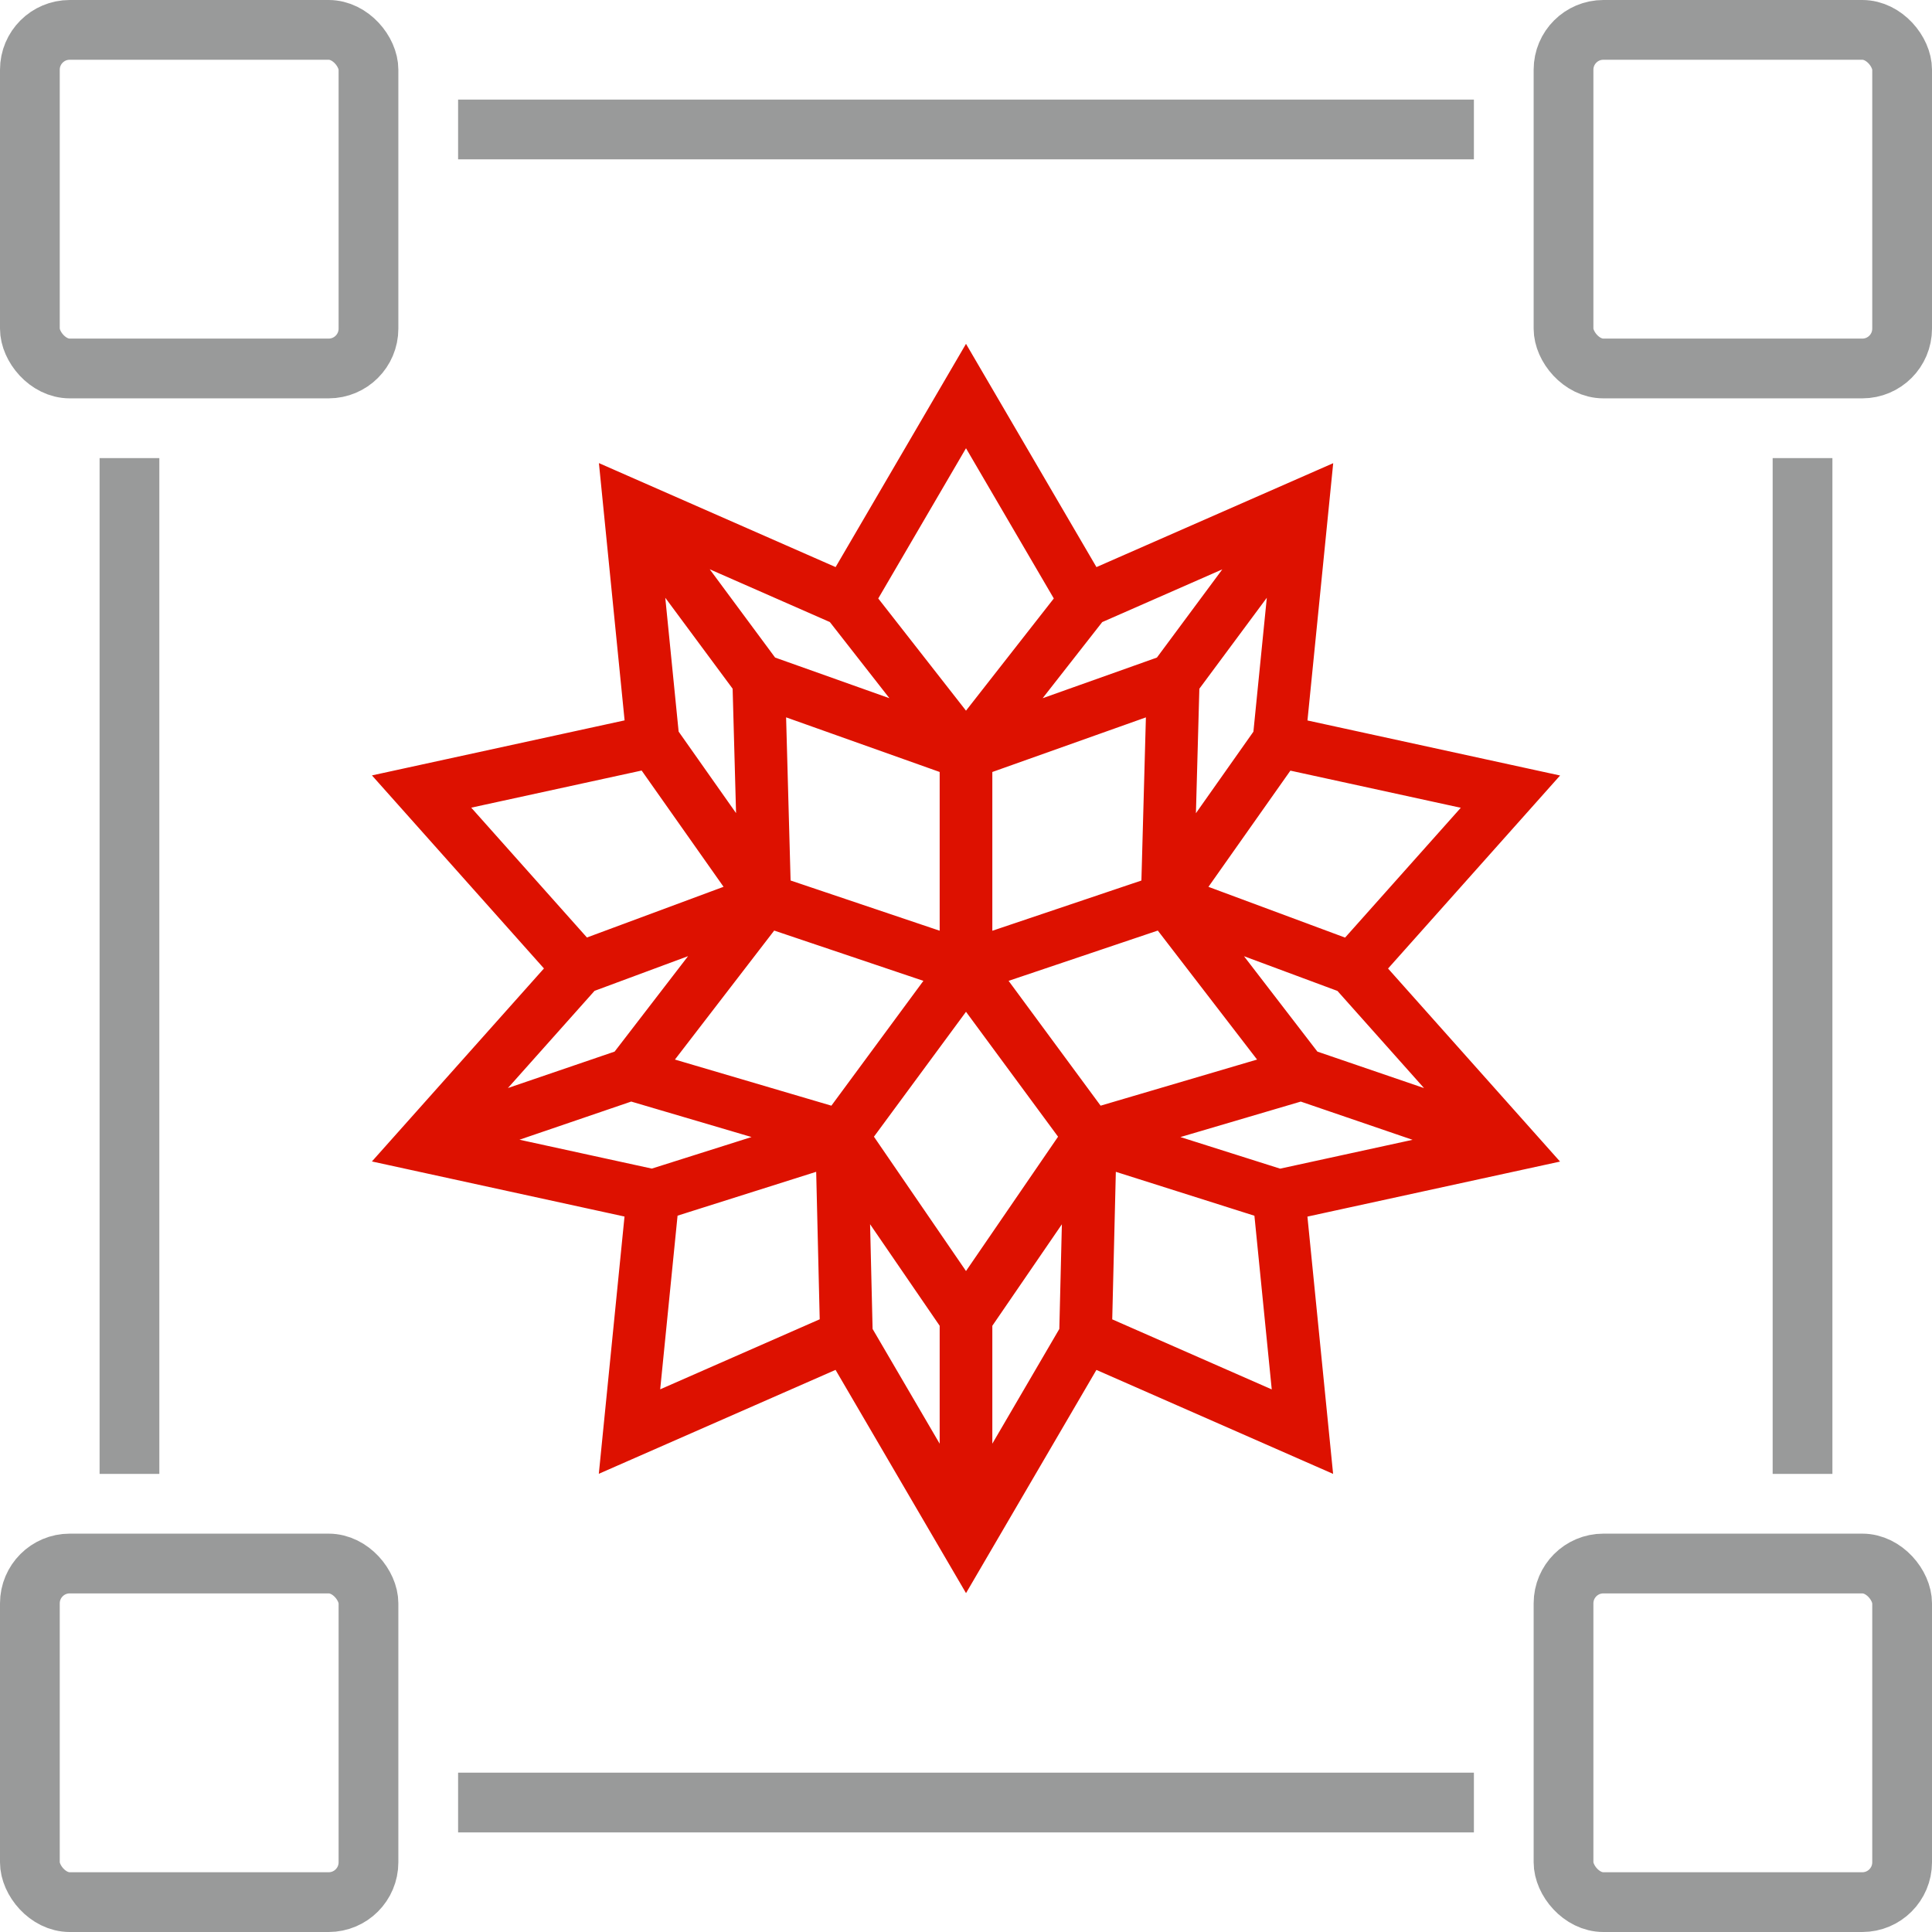
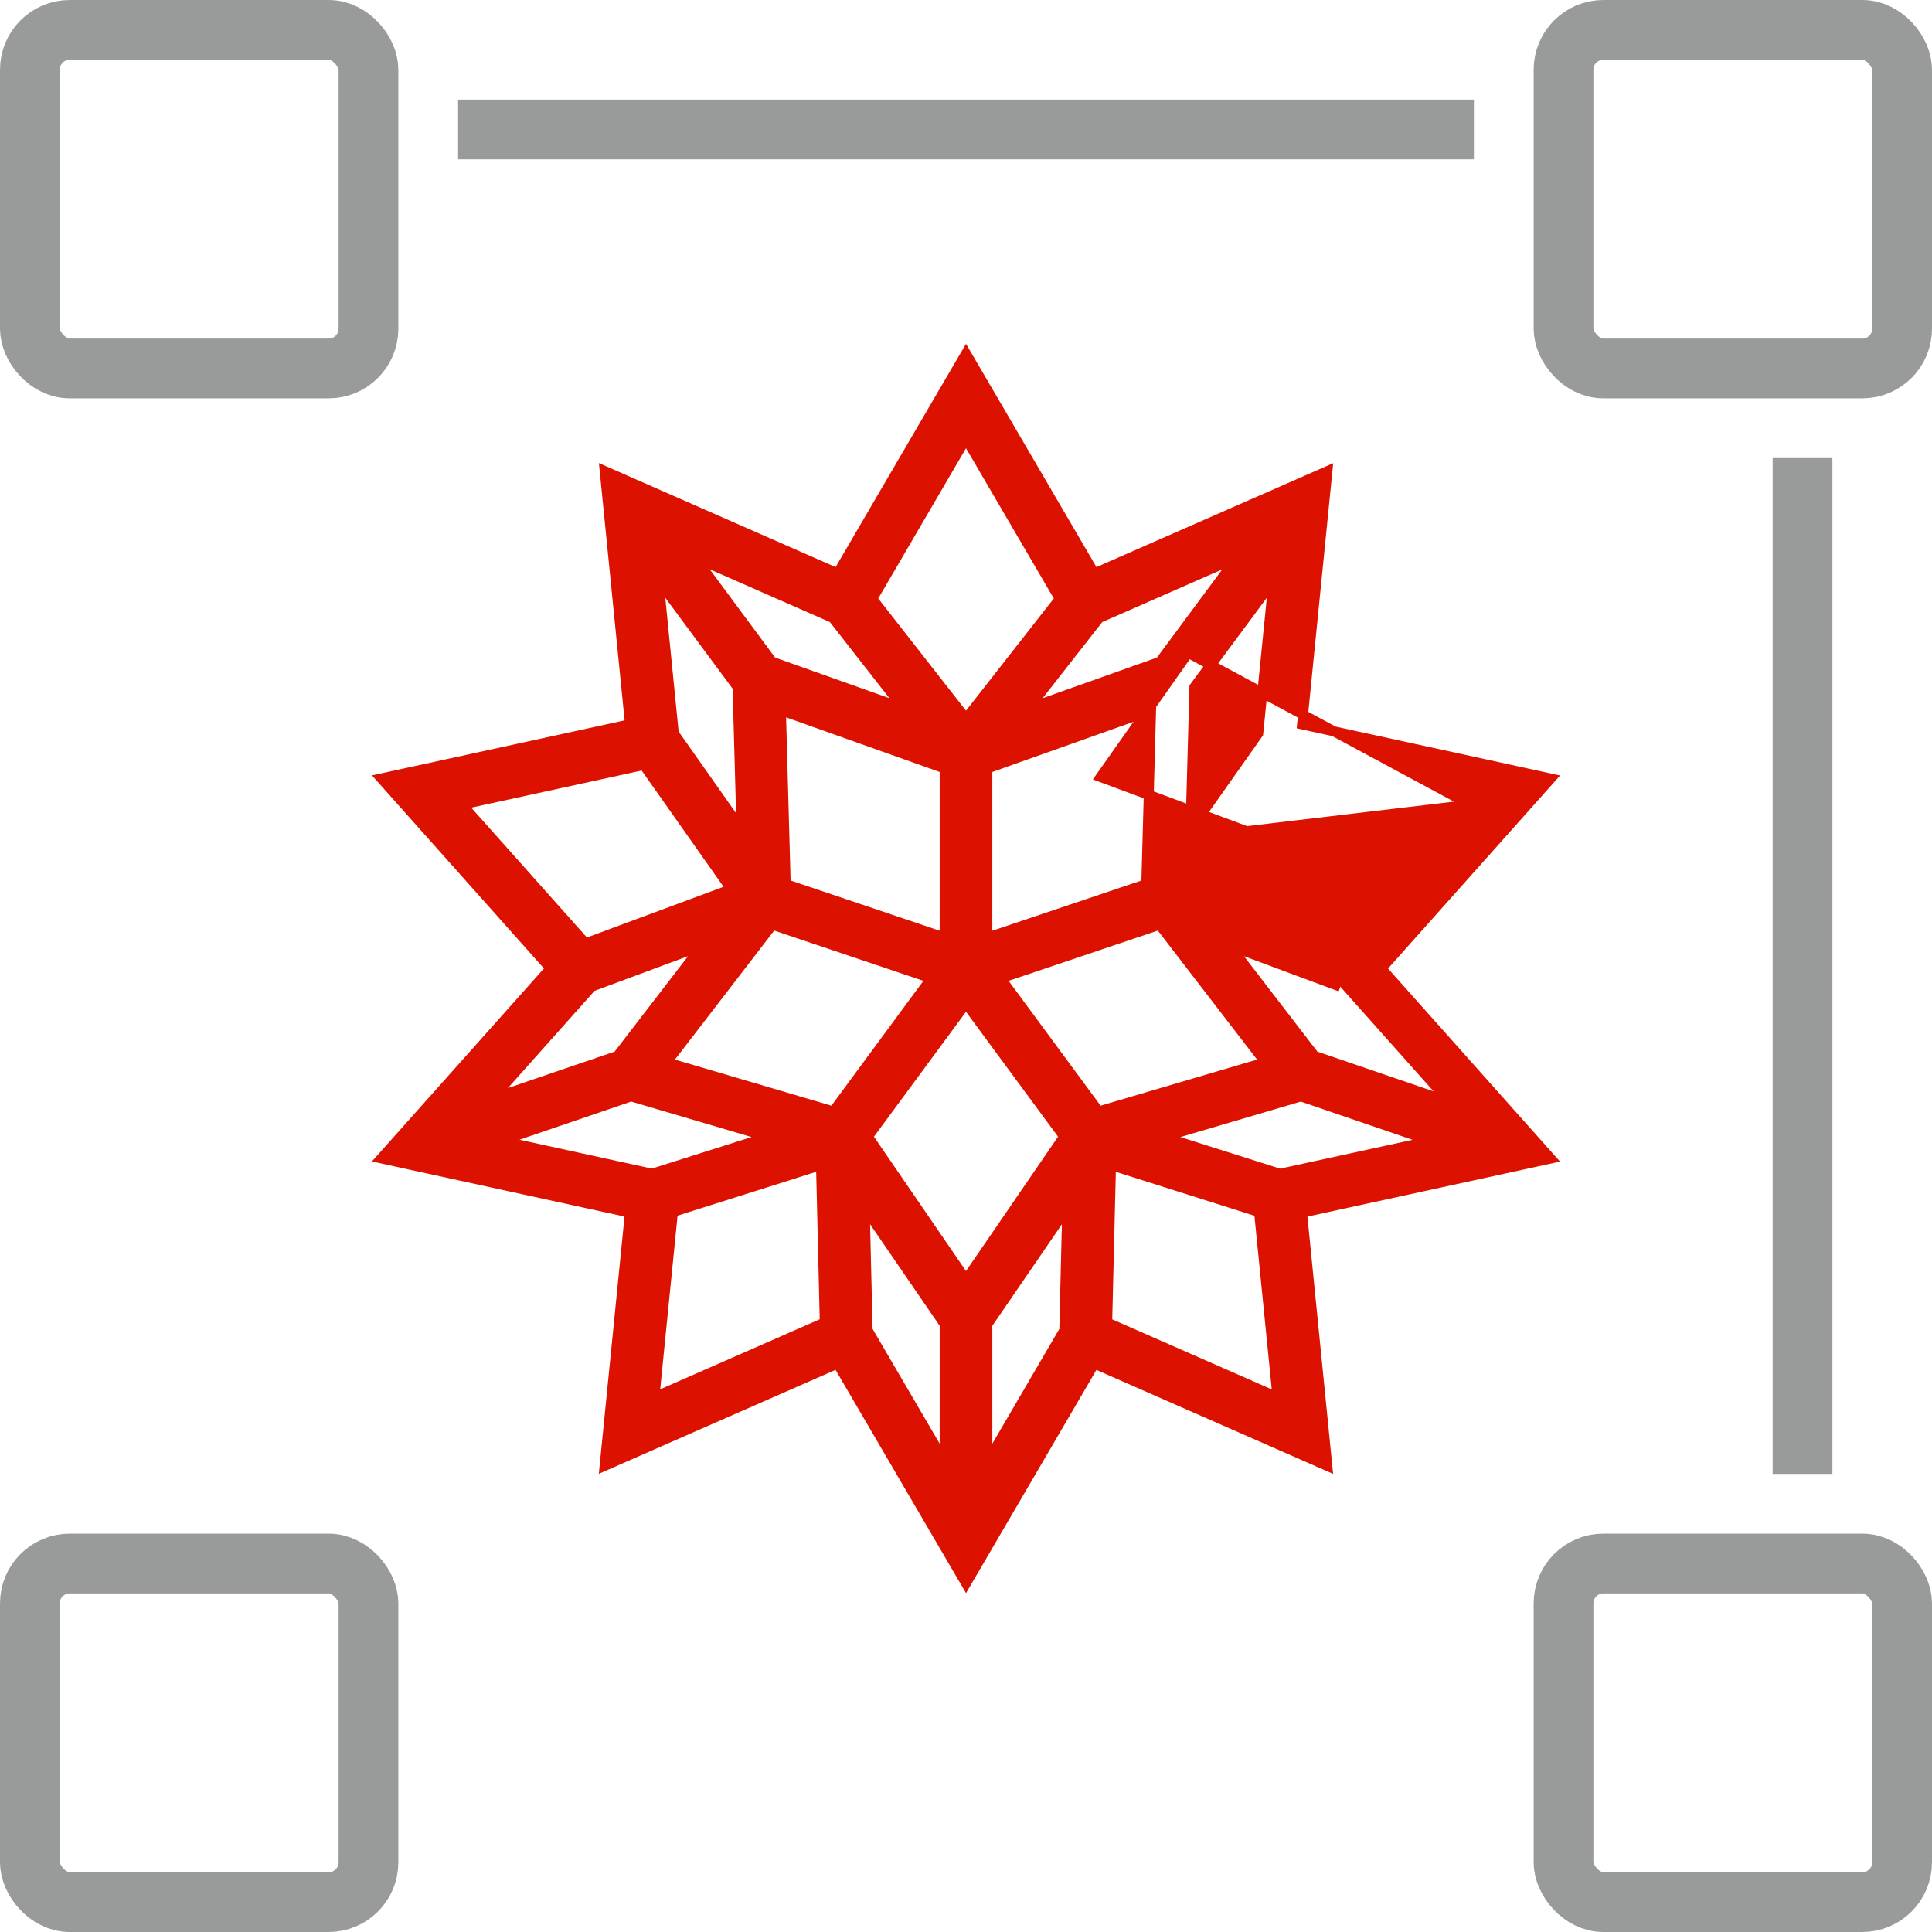
<svg xmlns="http://www.w3.org/2000/svg" viewBox="0 0 97 97">
  <defs>
    <style>.a{fill:none;stroke:#999a9a;stroke-width:3px;}.a,.b{stroke-miterlimit:10;}.b{fill:#d10;stroke:#d10;stroke-width:0.5px;}</style>
  </defs>
  <line class="a" x1="74" y1="6.5" x2="23" y2="6.5" />
  <rect class="a" x="1.5" y="1.5" width="17" height="17" rx="2" />
-   <path class="b" d="M65.373,36.369,66.645,23.656,54.946,28.791,48.5,17.759,42.057,28.79,30.361,23.652l1.269,12.713L19.146,39.084l8.499,9.539-8.501,9.537,12.482,2.722L30.356,73.594l11.698-5.135,6.447,11.032,6.443-11.03L66.64,73.598l-1.269-12.713L77.854,58.166l-8.499-9.539,8.501-9.538Zm-10.192-5.339L62.13,27.979l-3.89,5.246L51.62,35.579Zm8.761-1.895-.77,7.691-3.401,4.823.197-7.156ZM57.792,35.66l-.24,8.73-7.98,2.689V38.583ZM48.5,22.009l4.71,8.059-4.71,6.018-4.707-6.018ZM41.823,31.028l3.559,4.551-6.622-2.355-3.888-5.25Zm5.605,7.554v8.495l-7.98-2.689-.24-8.73ZM37.031,34.492l.197,7.153L33.83,36.822l-.767-7.688ZM23.188,40.397l9.136-1.99,4.395,6.238L29.395,47.363ZM29.705,49.535l5.569-2.066L31.01,53.01,24.681,55.171Zm-4.553,7.74L31.686,55.044l6.902,2.035-5.85,1.851Zm7.703,12.88.931-9.309,7.434-2.352.189,7.905ZM41.839,55.802l-8.373-2.468,5.315-6.907,7.985,2.691ZM47.428,73.407l-3.866-6.615-.148-6.163,4.014,5.856ZM48.5,64.257l-4.929-7.192L48.5,50.377l4.929,6.688Zm4.934,2.536-3.862,6.613v-6.92L53.584,60.631Zm-3.2-17.675,7.985-2.691,5.315,6.907L55.161,55.802ZM55.588,66.402l.193-7.907L63.213,60.85l.929,9.309Zm8.672-7.469L58.41,57.08,65.314,55.045l6.536,2.235Zm8.056-3.759-6.326-2.164-4.262-5.539,5.567,2.068Zm-4.71-7.806-7.325-2.721,4.397-6.235L73.813,40.403Z" />
+   <path class="b" d="M65.373,36.369,66.645,23.656,54.946,28.791,48.5,17.759,42.057,28.79,30.361,23.652l1.269,12.713L19.146,39.084l8.499,9.539-8.501,9.537,12.482,2.722L30.356,73.594l11.698-5.135,6.447,11.032,6.443-11.03L66.64,73.598l-1.269-12.713L77.854,58.166l-8.499-9.539,8.501-9.538Zm-10.192-5.339L62.13,27.979l-3.89,5.246L51.62,35.579Zm8.761-1.895-.77,7.691-3.401,4.823.197-7.156ZM57.792,35.66l-.24,8.73-7.98,2.689V38.583ZM48.5,22.009l4.71,8.059-4.71,6.018-4.707-6.018ZM41.823,31.028l3.559,4.551-6.622-2.355-3.888-5.25Zm5.605,7.554v8.495l-7.98-2.689-.24-8.73ZM37.031,34.492l.197,7.153L33.83,36.822l-.767-7.688ZM23.188,40.397l9.136-1.99,4.395,6.238L29.395,47.363ZM29.705,49.535l5.569-2.066L31.01,53.01,24.681,55.171Zm-4.553,7.74L31.686,55.044l6.902,2.035-5.85,1.851Zm7.703,12.88.931-9.309,7.434-2.352.189,7.905ZM41.839,55.802l-8.373-2.468,5.315-6.907,7.985,2.691ZM47.428,73.407l-3.866-6.615-.148-6.163,4.014,5.856ZM48.5,64.257l-4.929-7.192L48.5,50.377l4.929,6.688Zm4.934,2.536-3.862,6.613v-6.92L53.584,60.631Zm-3.2-17.675,7.985-2.691,5.315,6.907L55.161,55.802ZM55.588,66.402l.193-7.907L63.213,60.85l.929,9.309Zm8.672-7.469L58.41,57.08,65.314,55.045l6.536,2.235Zm8.056-3.759-6.326-2.164-4.262-5.539,5.567,2.068m-4.71-7.806-7.325-2.721,4.397-6.235L73.813,40.403Z" />
  <rect class="a" x="78.5" y="1.5" width="17" height="17" rx="2" />
  <rect class="a" x="1.5" y="78.5" width="17" height="17" rx="2" />
  <rect class="a" x="78.5" y="78.5" width="17" height="17" rx="2" />
-   <line class="a" x1="6.5" y1="23" x2="6.5" y2="74" />
  <line class="a" x1="90.5" y1="74" x2="90.5" y2="23" />
-   <line class="a" x1="23" y1="90.5" x2="74" y2="90.5" />
</svg>